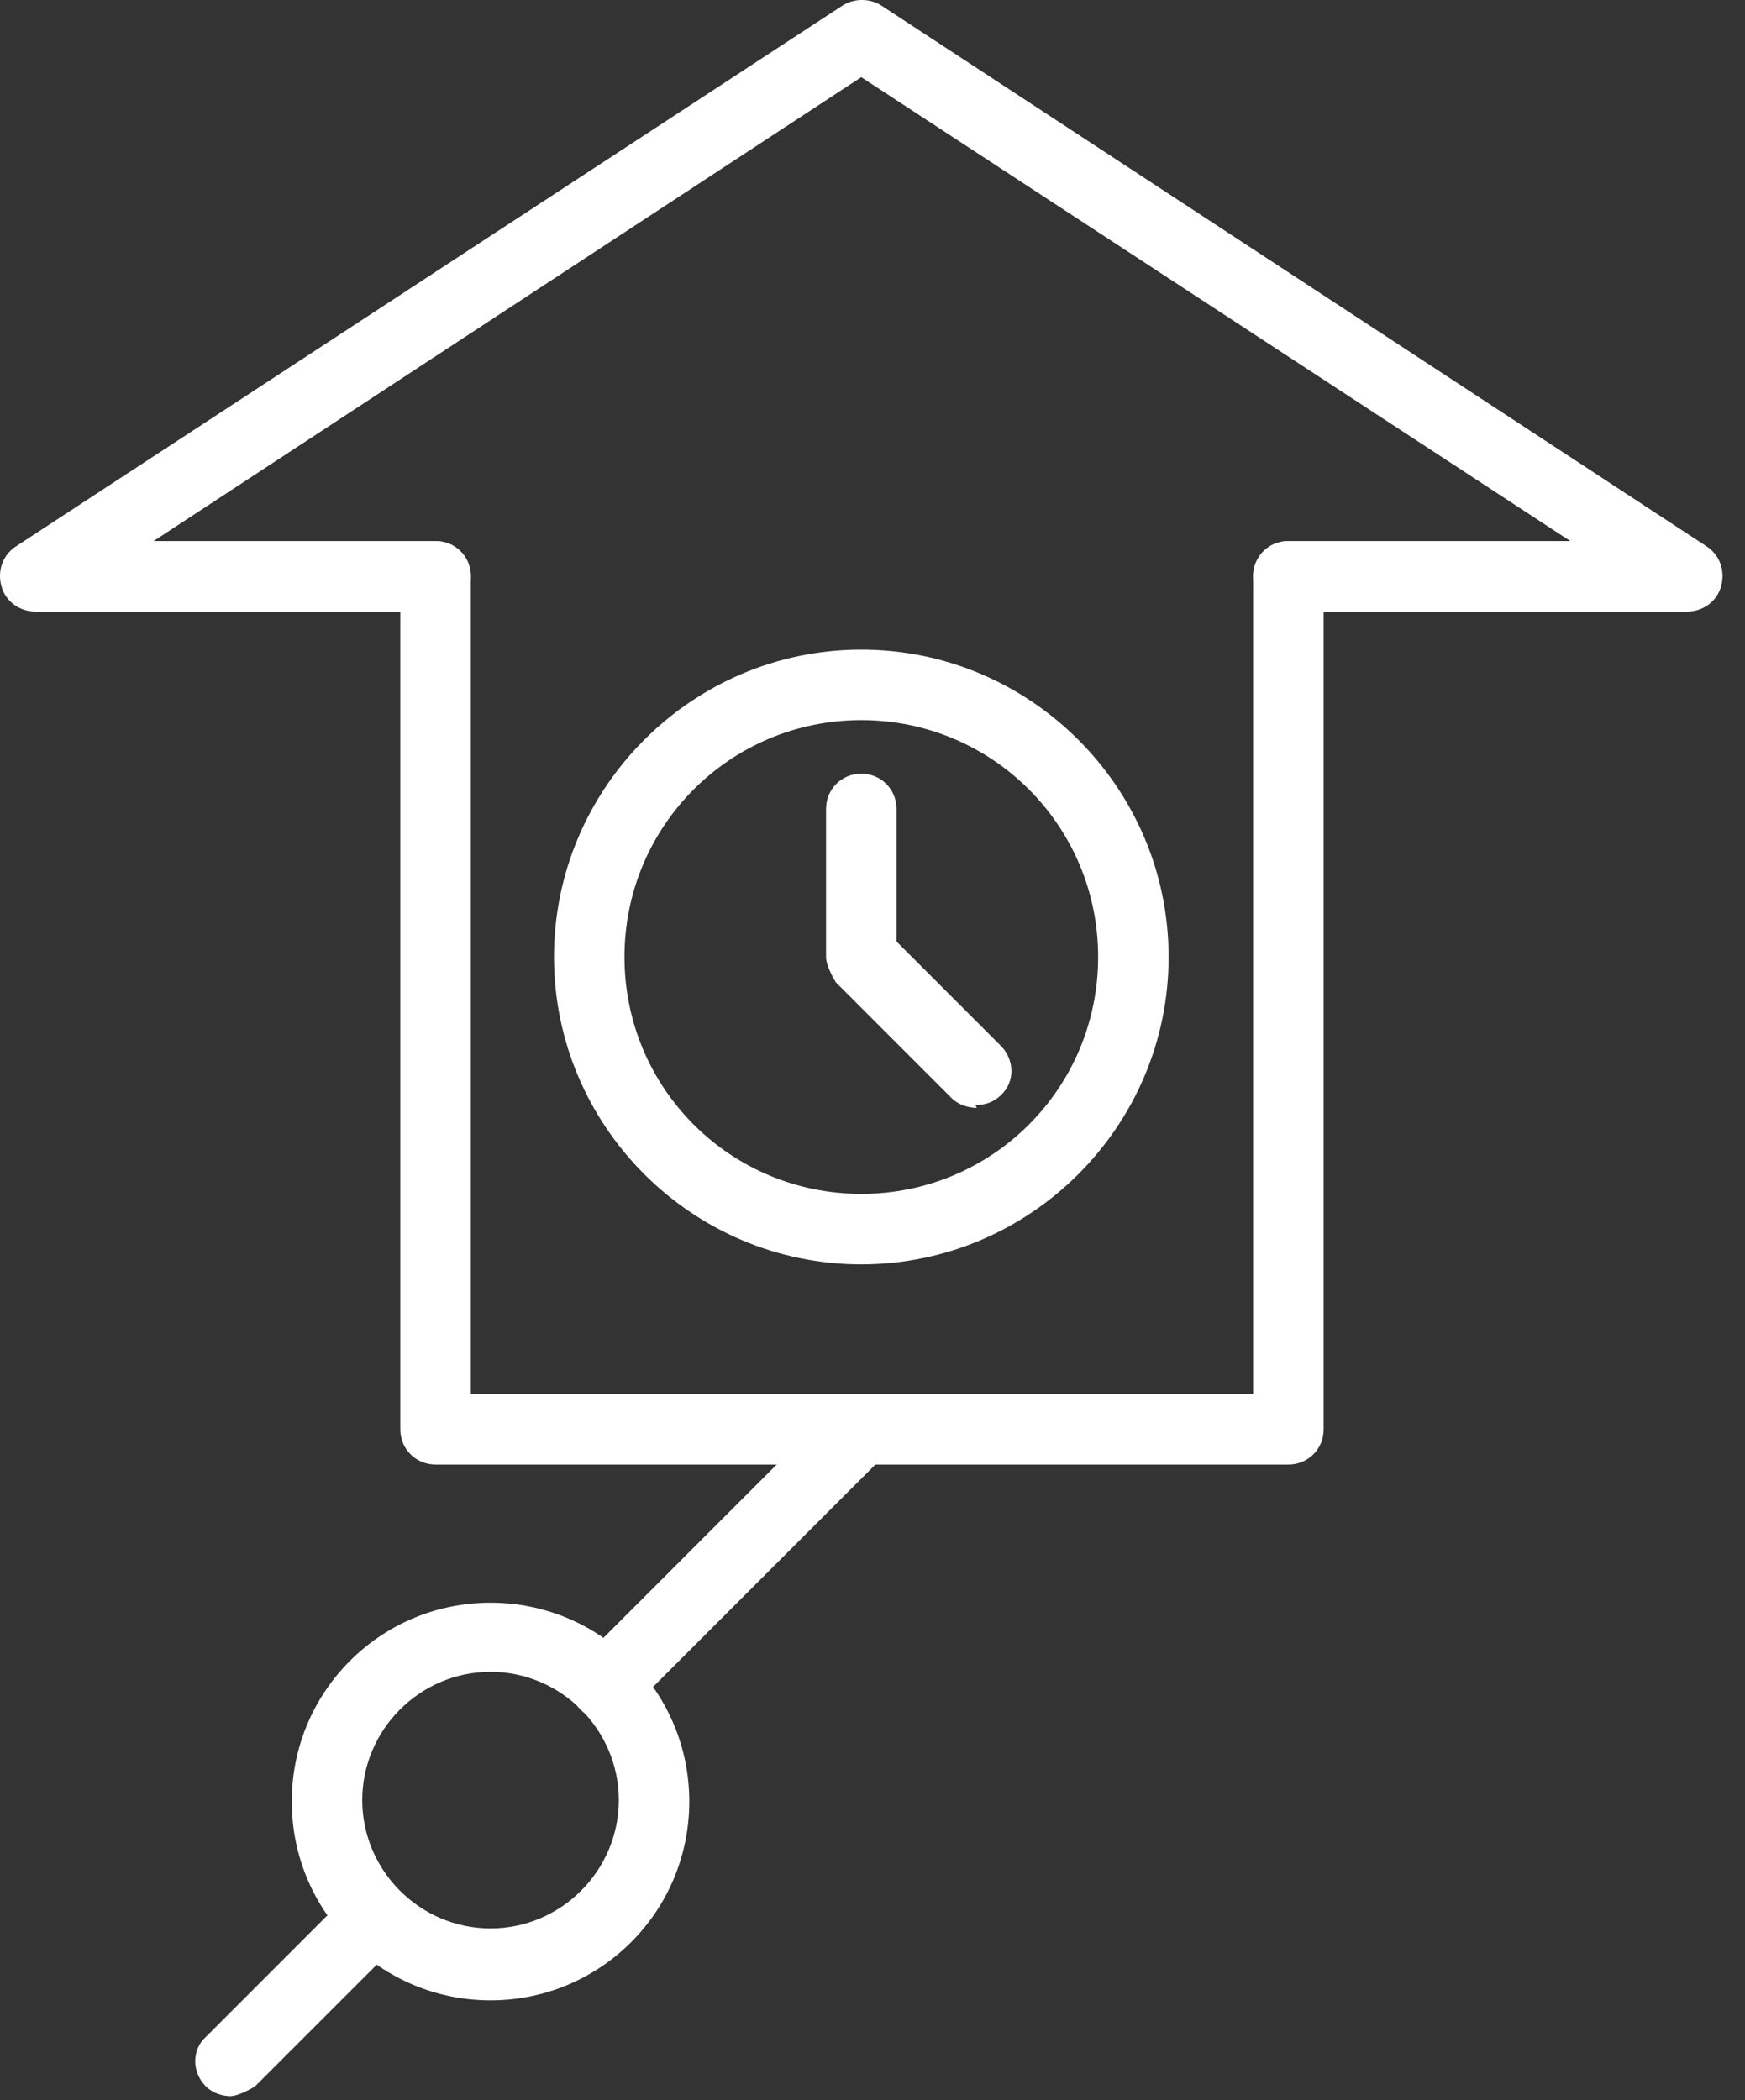
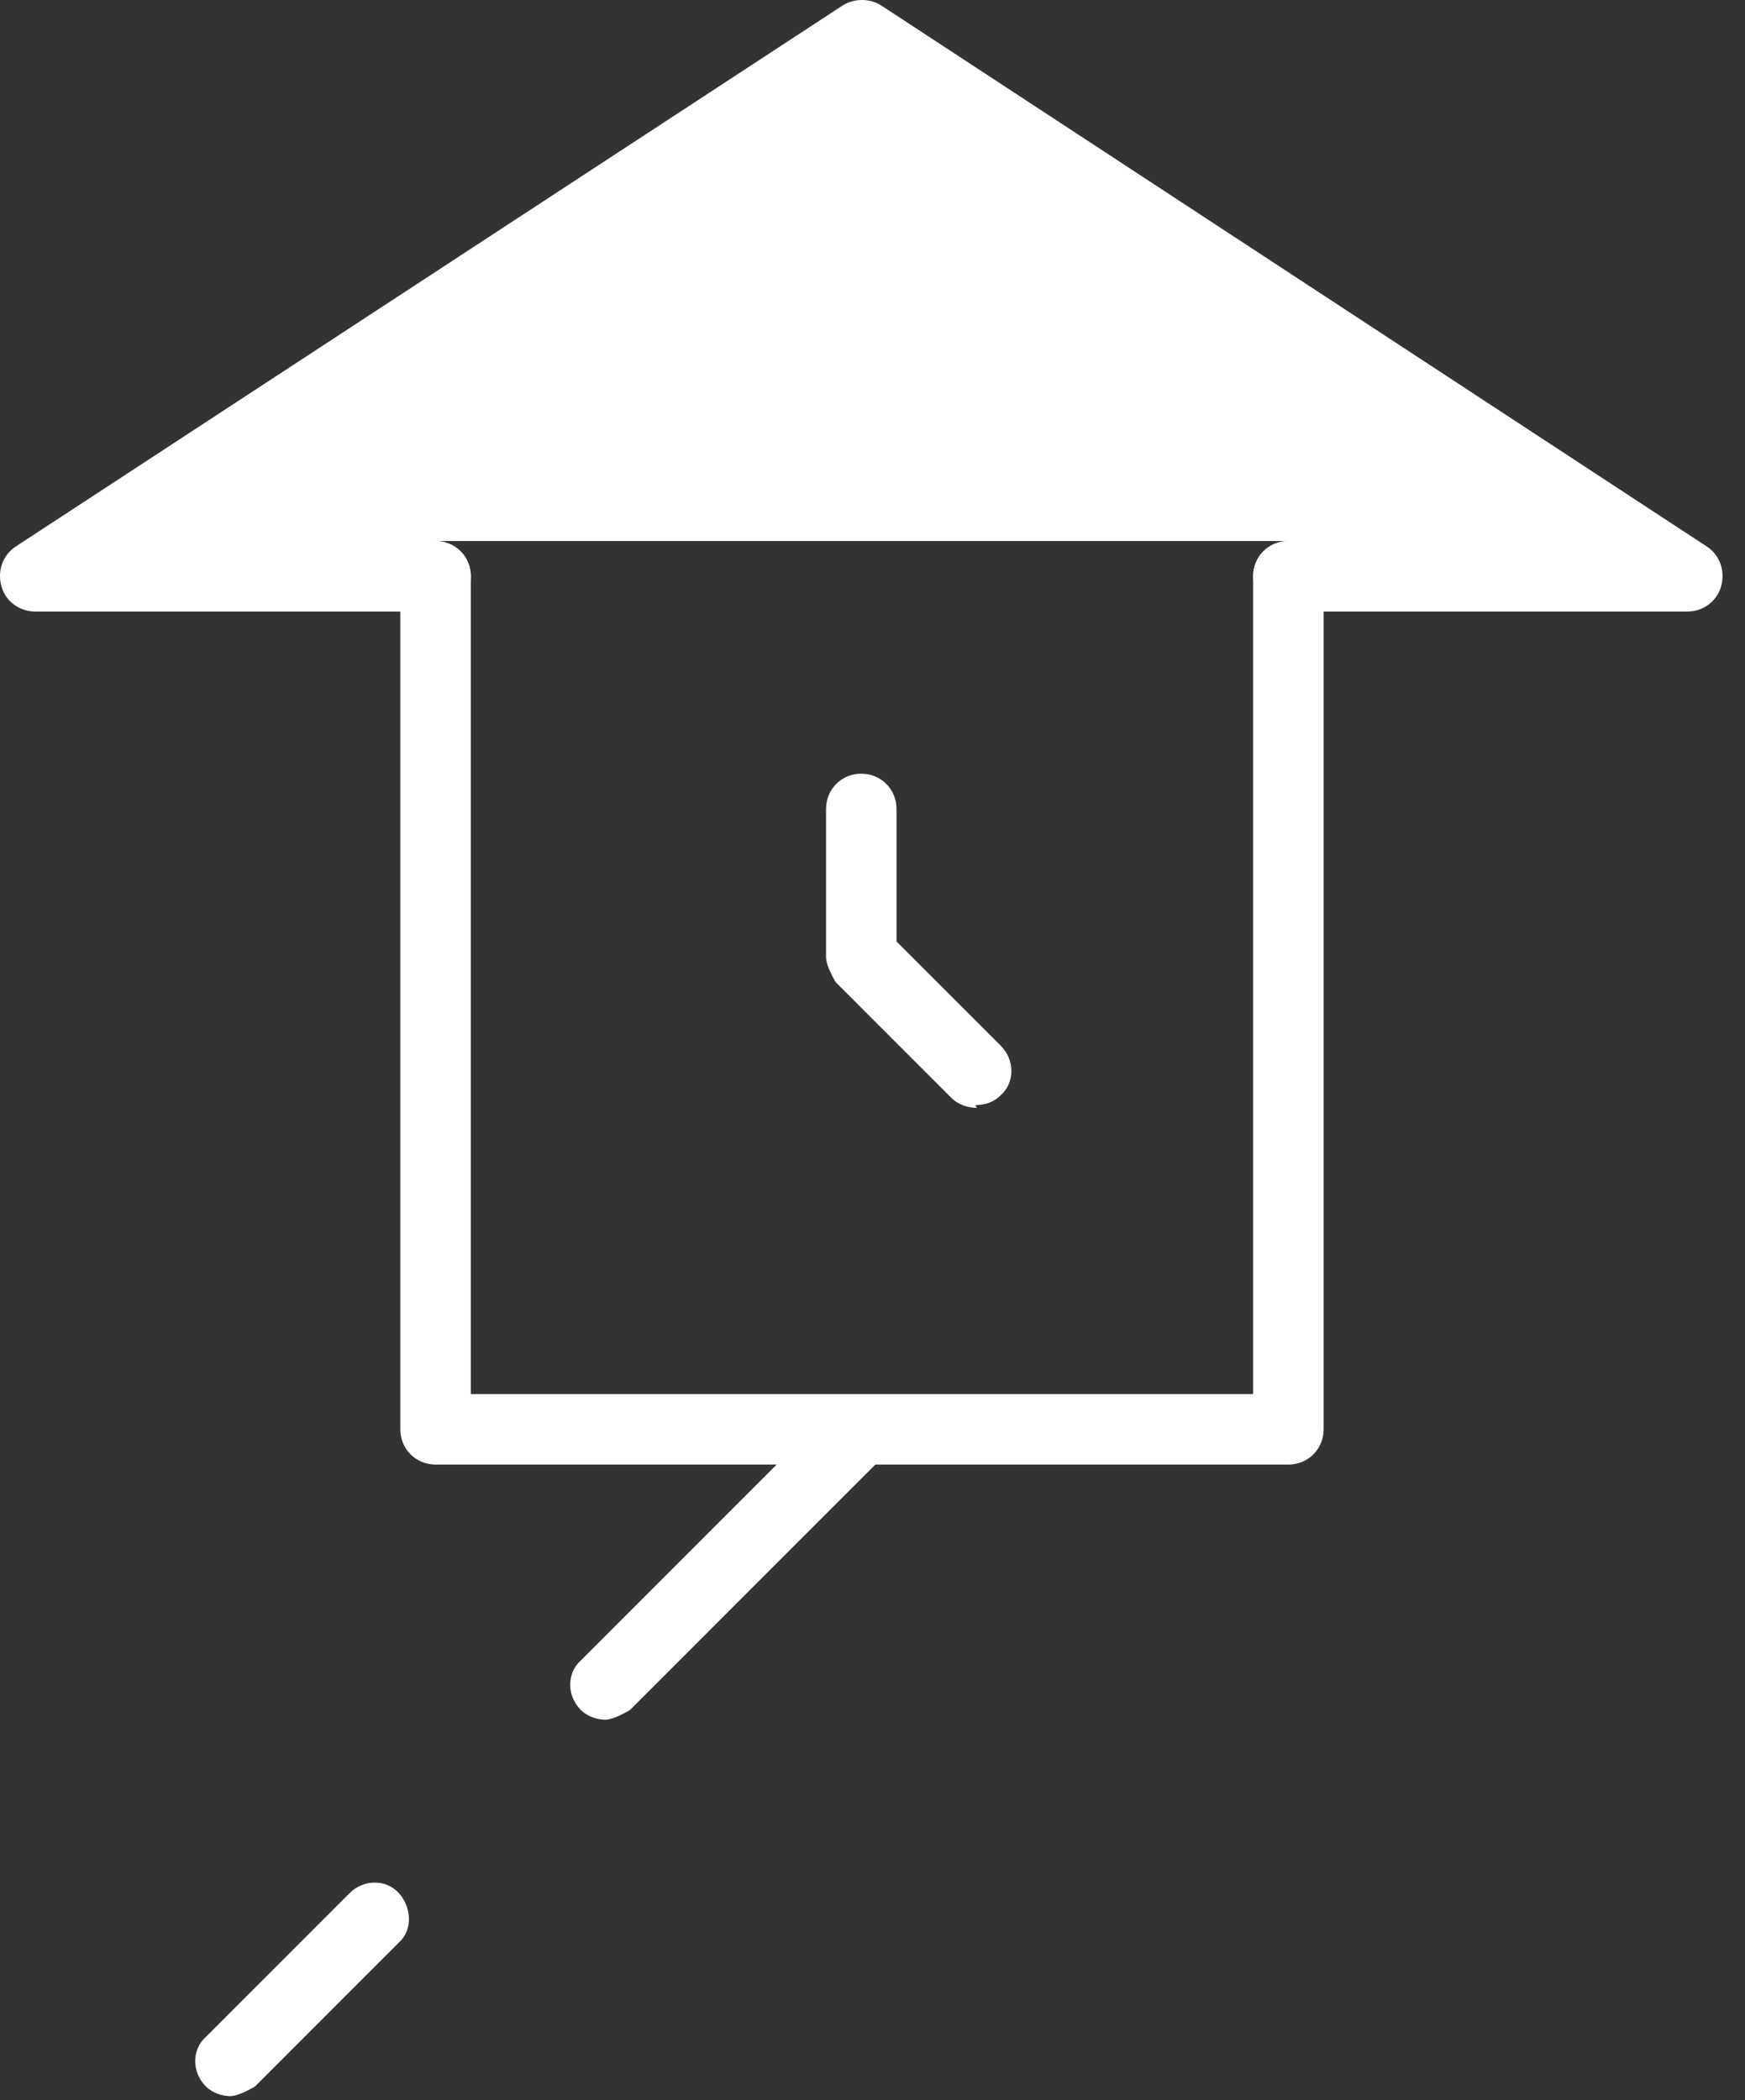
<svg xmlns="http://www.w3.org/2000/svg" width="59" height="71" viewBox="0 0 59 71" fill="none">
  <rect x="0" y="0" width="59" height="71" fill="#333333" stroke="none" />
  <g id="Group 38">
    <path id="Vector" d="M43.562 49.508H14.727C14.059 49.508 13.535 48.984 13.535 48.317V19.482C13.535 18.815 14.059 18.291 14.727 18.291C15.394 18.291 15.918 18.815 15.918 19.482V47.125H42.37V19.482C42.37 18.815 42.894 18.291 43.562 18.291C44.229 18.291 44.753 18.815 44.753 19.482V48.317C44.753 48.984 44.229 49.508 43.562 49.508Z" fill="white" />
-     <path id="Vector_2" d="M57.097 20.673H43.561C42.894 20.673 42.37 20.149 42.37 19.481C42.37 18.814 42.894 18.29 43.561 18.29H53.093L29.12 2.609L5.194 18.29H14.726C15.394 18.29 15.918 18.814 15.918 19.481C15.918 20.149 15.394 20.673 14.726 20.673H1.191C0.667 20.673 0.19 20.339 0.047 19.815C-0.096 19.291 0.095 18.767 0.524 18.48L28.5 0.179C28.882 -0.06 29.406 -0.06 29.787 0.179L57.717 18.48C58.146 18.767 58.336 19.291 58.193 19.815C58.05 20.339 57.574 20.673 57.049 20.673H57.097Z" fill="white" />
-     <path id="Vector_3" d="M29.122 42.741C23.402 42.741 18.731 38.07 18.731 32.35C18.731 26.631 23.402 21.96 29.122 21.96C34.841 21.96 39.512 26.631 39.512 32.35C39.512 38.07 34.841 42.741 29.122 42.741ZM29.122 24.343C24.689 24.343 21.114 27.918 21.114 32.35C21.114 36.783 24.689 40.358 29.122 40.358C33.554 40.358 37.129 36.783 37.129 32.35C37.129 27.918 33.554 24.343 29.122 24.343Z" fill="white" />
+     <path id="Vector_2" d="M57.097 20.673H43.561C42.894 20.673 42.37 20.149 42.37 19.481C42.37 18.814 42.894 18.29 43.561 18.29H53.093L5.194 18.29H14.726C15.394 18.29 15.918 18.814 15.918 19.481C15.918 20.149 15.394 20.673 14.726 20.673H1.191C0.667 20.673 0.19 20.339 0.047 19.815C-0.096 19.291 0.095 18.767 0.524 18.48L28.5 0.179C28.882 -0.06 29.406 -0.06 29.787 0.179L57.717 18.48C58.146 18.767 58.336 19.291 58.193 19.815C58.05 20.339 57.574 20.673 57.049 20.673H57.097Z" fill="white" />
    <path id="Vector_4" d="M33.028 37.45C32.742 37.45 32.409 37.354 32.17 37.116L28.262 33.208C28.262 33.208 27.929 32.684 27.929 32.35V27.346C27.929 26.678 28.453 26.154 29.12 26.154C29.788 26.154 30.312 26.678 30.312 27.346V31.826L33.839 35.353C34.315 35.829 34.315 36.592 33.839 37.021C33.6 37.259 33.314 37.354 32.981 37.354L33.028 37.45Z" fill="white" />
-     <path id="Vector_5" d="M16.585 67.62C12.867 67.62 9.865 64.617 9.865 60.9C9.865 57.182 12.867 54.179 16.585 54.179C20.302 54.179 23.305 57.182 23.305 60.9C23.305 64.617 20.302 67.62 16.585 67.62ZM16.585 56.515C14.202 56.515 12.248 58.469 12.248 60.852C12.248 63.235 14.202 65.189 16.585 65.189C18.968 65.189 20.922 63.235 20.922 60.852C20.922 58.469 18.968 56.515 16.585 56.515Z" fill="white" />
    <path id="Vector_6" d="M7.815 70.86C7.529 70.86 7.196 70.765 6.958 70.526C6.481 70.05 6.481 69.287 6.958 68.858L11.819 63.997C12.296 63.52 13.058 63.52 13.487 63.997C13.916 64.474 13.964 65.236 13.487 65.665L8.626 70.526C8.626 70.526 8.101 70.86 7.768 70.86H7.815Z" fill="white" />
    <path id="Vector_7" d="M20.494 58.135C20.208 58.135 19.874 58.039 19.636 57.801C19.159 57.325 19.159 56.562 19.636 56.133L28.262 47.506C28.739 47.03 29.502 47.03 29.93 47.506C30.36 47.983 30.407 48.746 29.93 49.175L21.304 57.801C21.304 57.801 20.78 58.135 20.446 58.135H20.494Z" fill="white" />
  </g>
</svg>